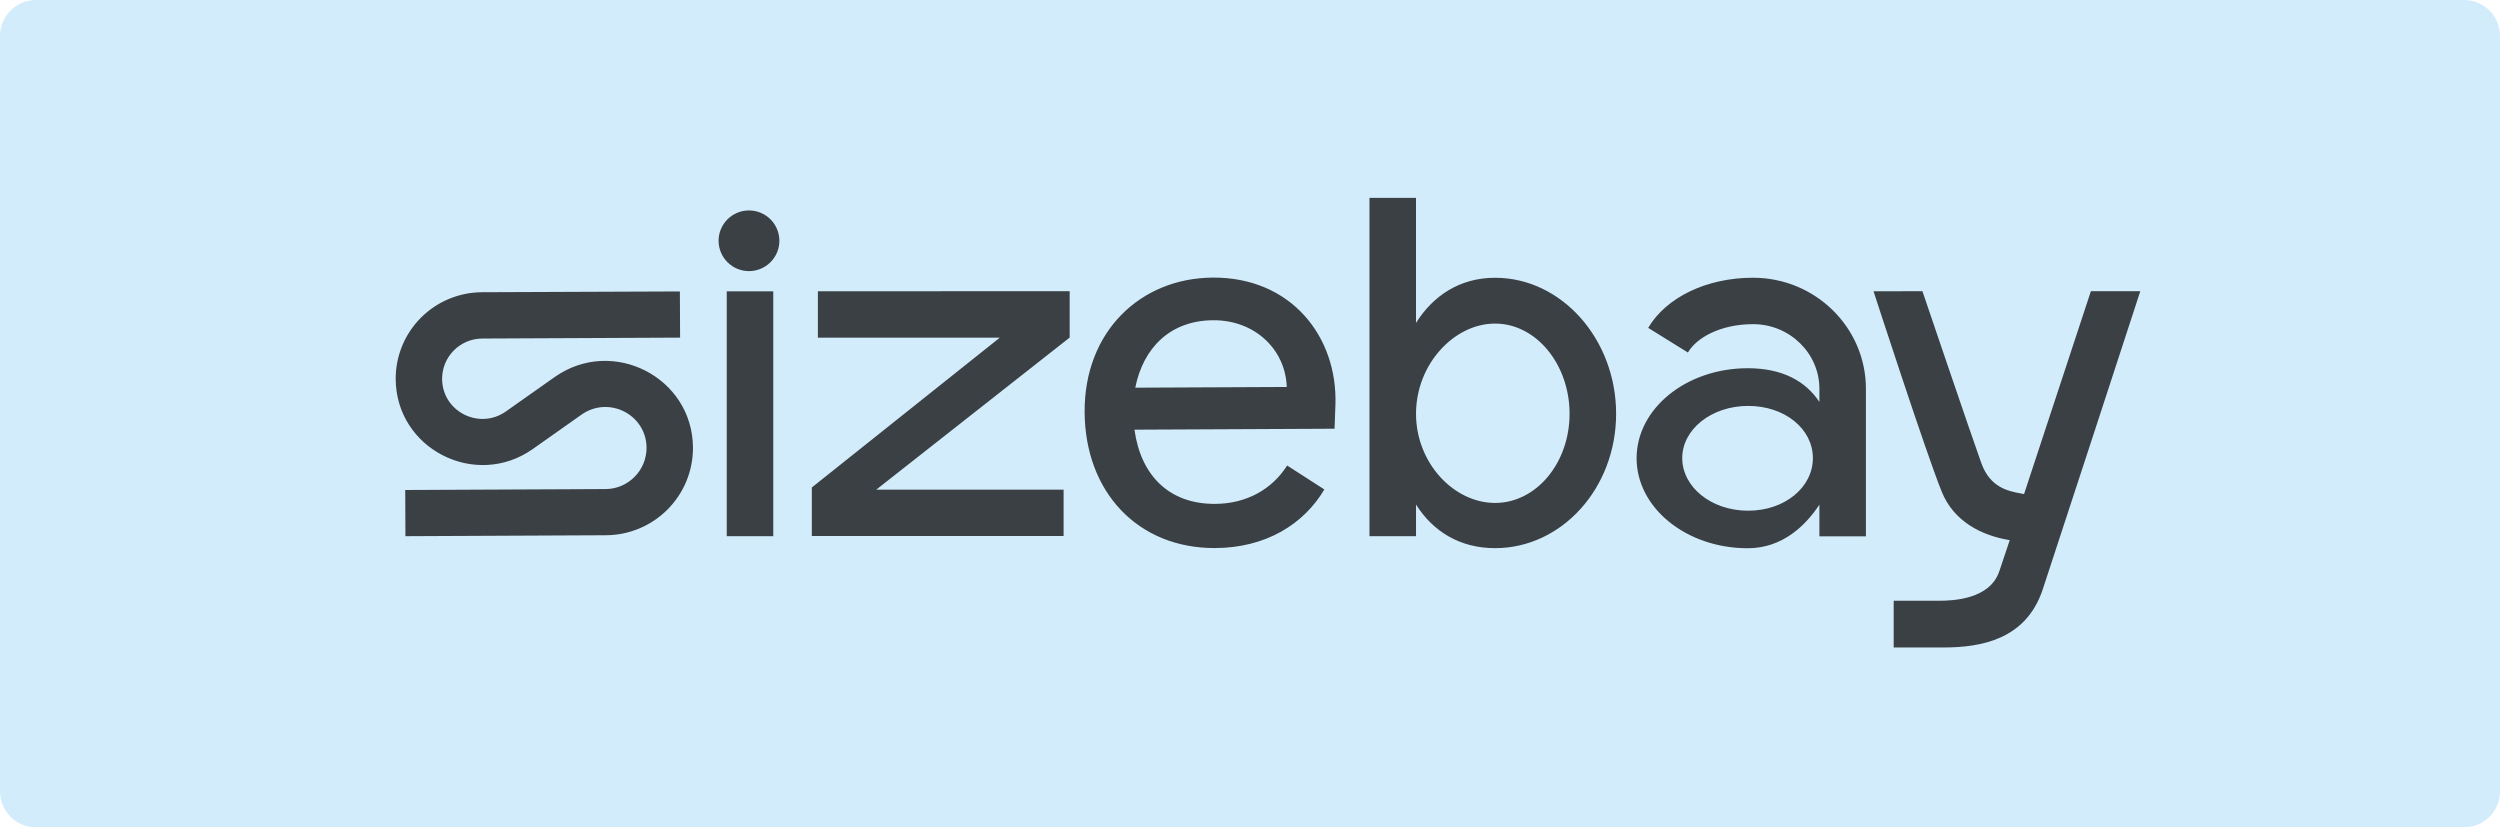
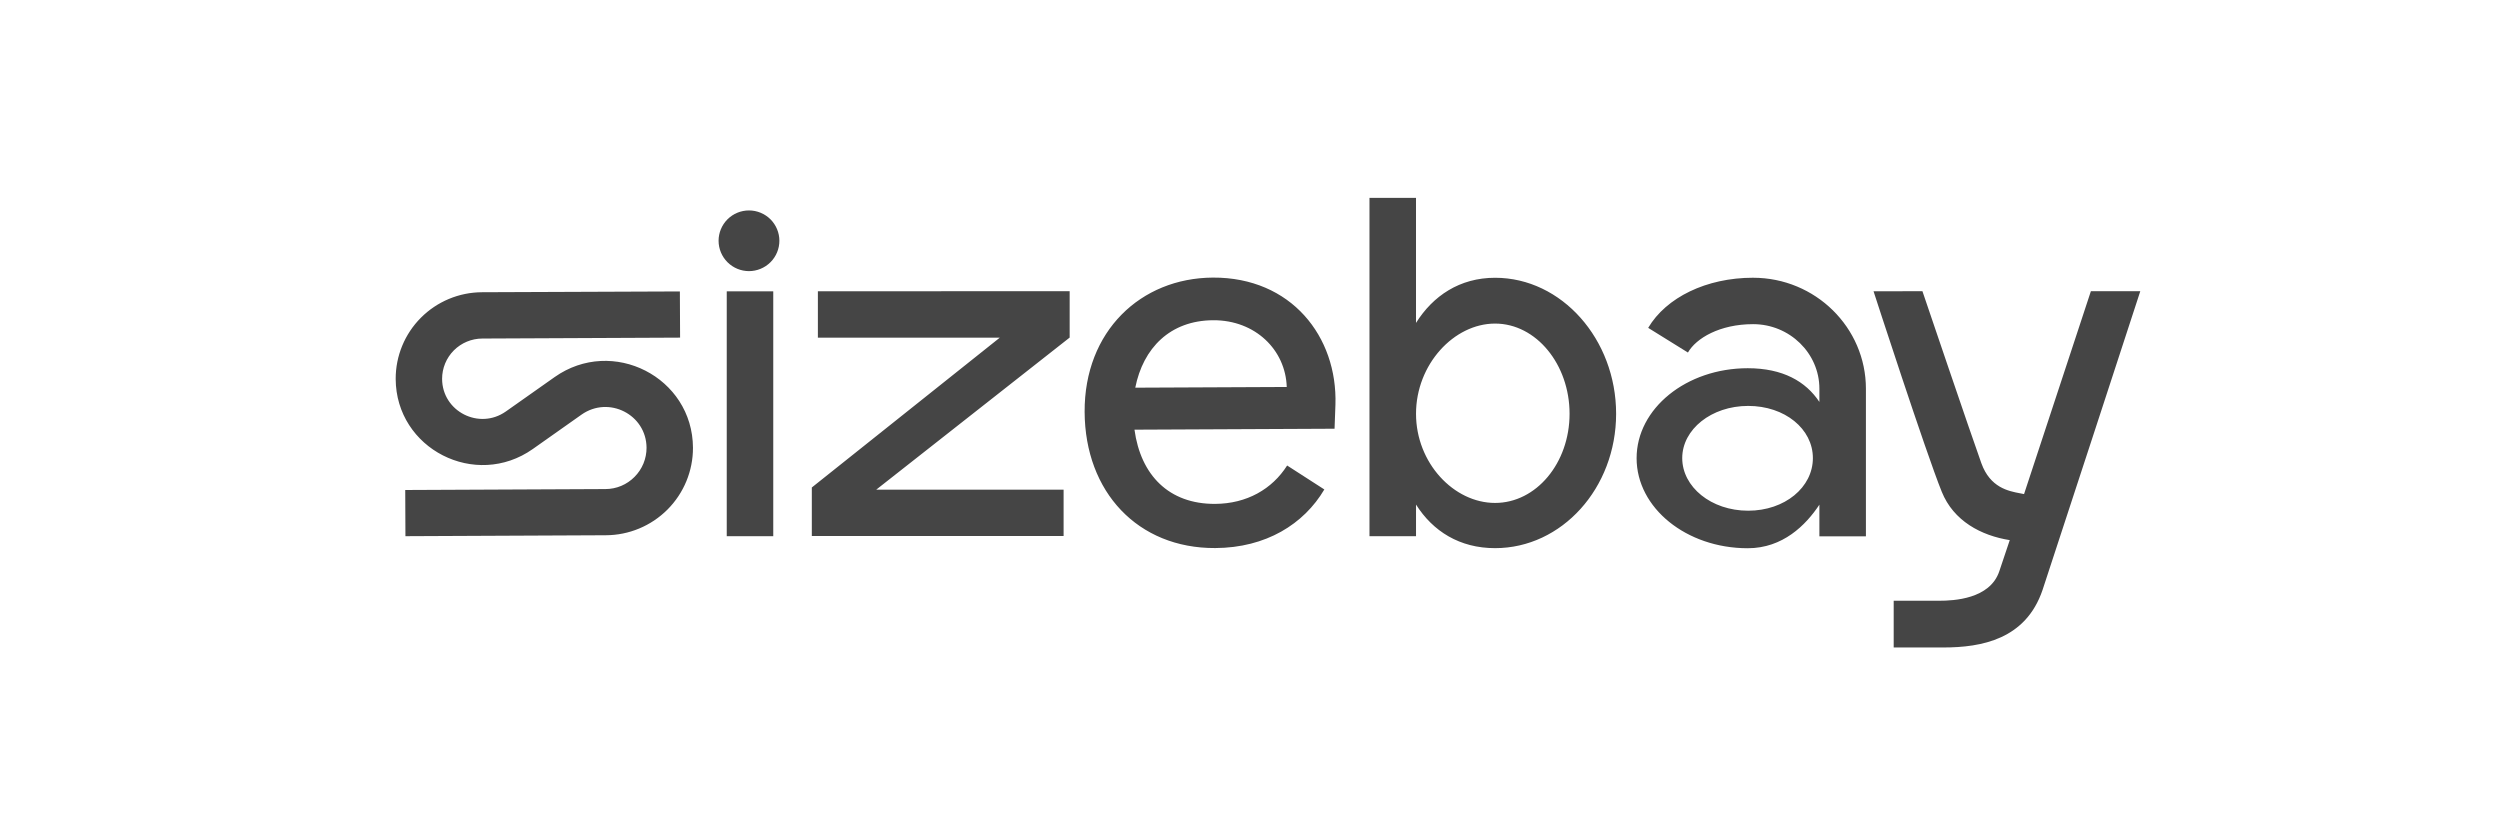
<svg xmlns="http://www.w3.org/2000/svg" width="139" height="46" viewBox="0 0 139 46" fill="none">
-   <path d="M137 9.15527e-05H2C0.895 9.15527e-05 0 0.896 0 2V44C0 45.105 0.895 46 2 46H137C138.105 46 139 45.105 139 44V2C139 0.896 138.105 9.15527e-05 137 9.15527e-05Z" fill="#D2ECFB" />
  <path fill-rule="evenodd" clip-rule="evenodd" d="M89.856 23.005C89.856 18.869 86.834 15.444 83.126 15.444C81.158 15.444 79.67 16.454 78.73 17.954V11H76.143V29.813H78.731V28.054C79.669 29.539 81.158 30.477 83.126 30.477C86.834 30.477 89.856 27.142 89.856 23.005ZM87.268 23.005C87.268 25.746 85.415 27.963 83.126 27.963C80.837 27.963 78.731 25.747 78.731 23.005C78.731 20.263 80.837 17.991 83.126 17.991C85.415 17.991 87.268 20.263 87.268 23.005ZM106.887 16.191C106.887 16.191 109.614 24.234 110.165 25.759C110.655 27.113 111.671 27.306 112.314 27.427C112.395 27.442 112.47 27.456 112.537 27.471L116.253 16.191H119C119 16.191 114.046 31.37 113.565 32.804C112.634 35.542 110.188 36 108.042 36H105.289V33.401H107.824C108.616 33.401 110.643 33.313 111.162 31.76C111.414 31.012 111.742 30.031 111.742 30.031C110.155 29.779 108.618 28.971 107.961 27.34C107.076 25.158 104.169 16.195 104.169 16.195L106.887 16.191ZM73.633 27.214C72.495 29.14 70.387 30.459 67.566 30.472C63.268 30.492 60.326 27.36 60.305 22.901C60.285 18.419 63.422 15.456 67.439 15.434C71.79 15.414 74.372 18.715 74.25 22.501L74.201 23.837L63.077 23.89C63.423 26.421 64.993 28.029 67.558 28.016C69.316 28.009 70.734 27.195 71.565 25.882L73.633 27.214ZM63.121 21.555C63.557 19.355 65.055 17.817 67.454 17.805C69.796 17.794 71.478 19.457 71.543 21.516L63.121 21.555ZM59.473 16.19V18.769L48.72 27.224H59.136V29.802H45.137V27.646V27.104L55.586 18.776H45.474V16.195L59.473 16.19ZM43.334 13.387C43.333 13.835 43.155 14.264 42.838 14.58C42.521 14.896 42.092 15.074 41.644 15.075C41.195 15.074 40.766 14.896 40.449 14.58C40.132 14.264 39.954 13.835 39.953 13.387C39.953 12.94 40.132 12.511 40.448 12.194C40.765 11.878 41.195 11.7 41.644 11.7C41.865 11.7 42.085 11.744 42.29 11.829C42.495 11.914 42.682 12.038 42.839 12.194C42.995 12.351 43.12 12.537 43.205 12.742C43.29 12.947 43.334 13.166 43.334 13.387ZM40.407 16.199H42.993V29.813H40.407V16.199ZM97.473 15.442C94.878 15.442 92.642 16.535 91.639 18.229L93.849 19.601C94.305 18.805 95.619 18.023 97.473 18.023C99.51 18.023 101.158 19.645 101.158 21.61V22.347C100.399 21.203 99.121 20.473 97.175 20.473C93.762 20.473 90.995 22.713 90.995 25.477C90.995 28.242 93.764 30.482 97.175 30.482C99.121 30.482 100.403 29.202 101.158 28.06V29.819H103.745V21.617C103.745 18.206 100.929 15.443 97.473 15.443V15.442ZM97.198 28.395C95.137 28.395 93.532 27.07 93.532 25.471C93.532 23.872 95.155 22.569 97.198 22.569C99.24 22.569 100.796 23.847 100.796 25.471C100.796 27.095 99.235 28.395 97.198 28.395ZM26.803 16.248C25.526 16.252 24.303 16.762 23.402 17.666C22.501 18.569 21.997 19.793 22 21.068C22.015 24.956 26.433 27.214 29.624 24.965L32.334 23.052C33.851 21.986 35.94 23.052 35.948 24.898C35.948 25.198 35.89 25.494 35.776 25.771C35.662 26.048 35.494 26.3 35.283 26.512C35.071 26.727 34.819 26.898 34.541 27.015C34.264 27.131 33.967 27.191 33.667 27.192L22.531 27.244L22.542 29.812L33.679 29.76C34.968 29.757 36.203 29.242 37.113 28.33C38.022 27.418 38.532 26.183 38.529 24.896C38.512 20.973 34.054 18.696 30.837 20.966L28.127 22.877C26.643 23.923 24.587 22.877 24.581 21.065C24.58 20.472 24.815 19.903 25.233 19.482C25.653 19.062 26.222 18.825 26.816 18.823L37.813 18.772L37.801 16.204L26.803 16.248Z" fill="#070707" fill-opacity="0.75" />
</svg>